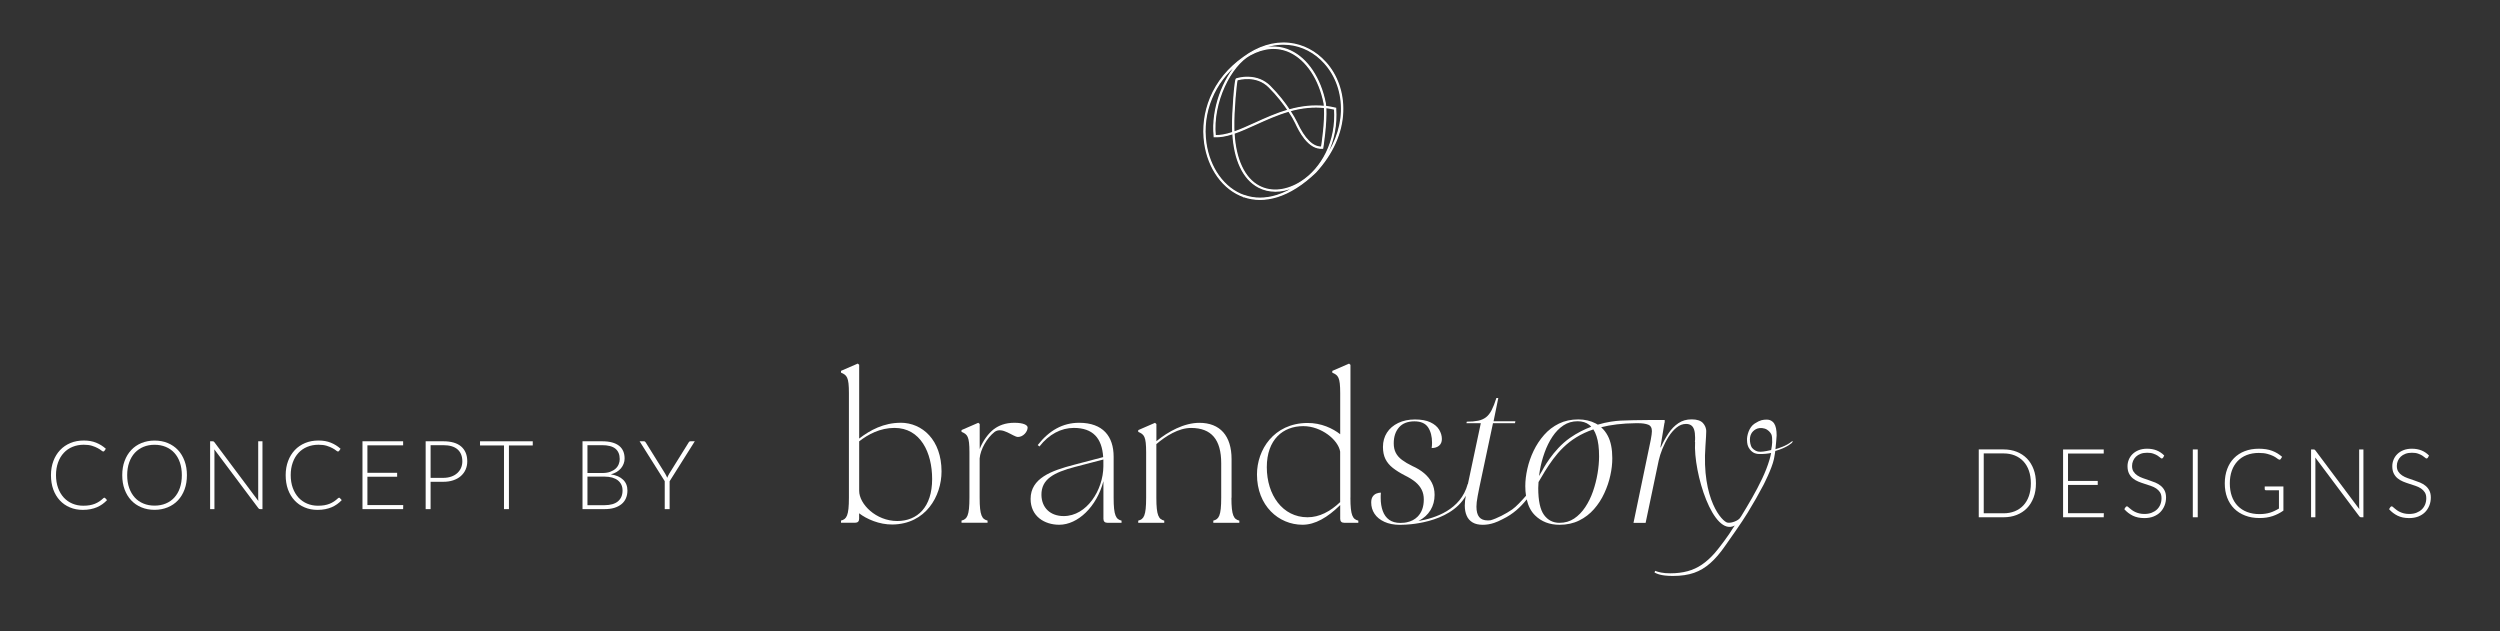
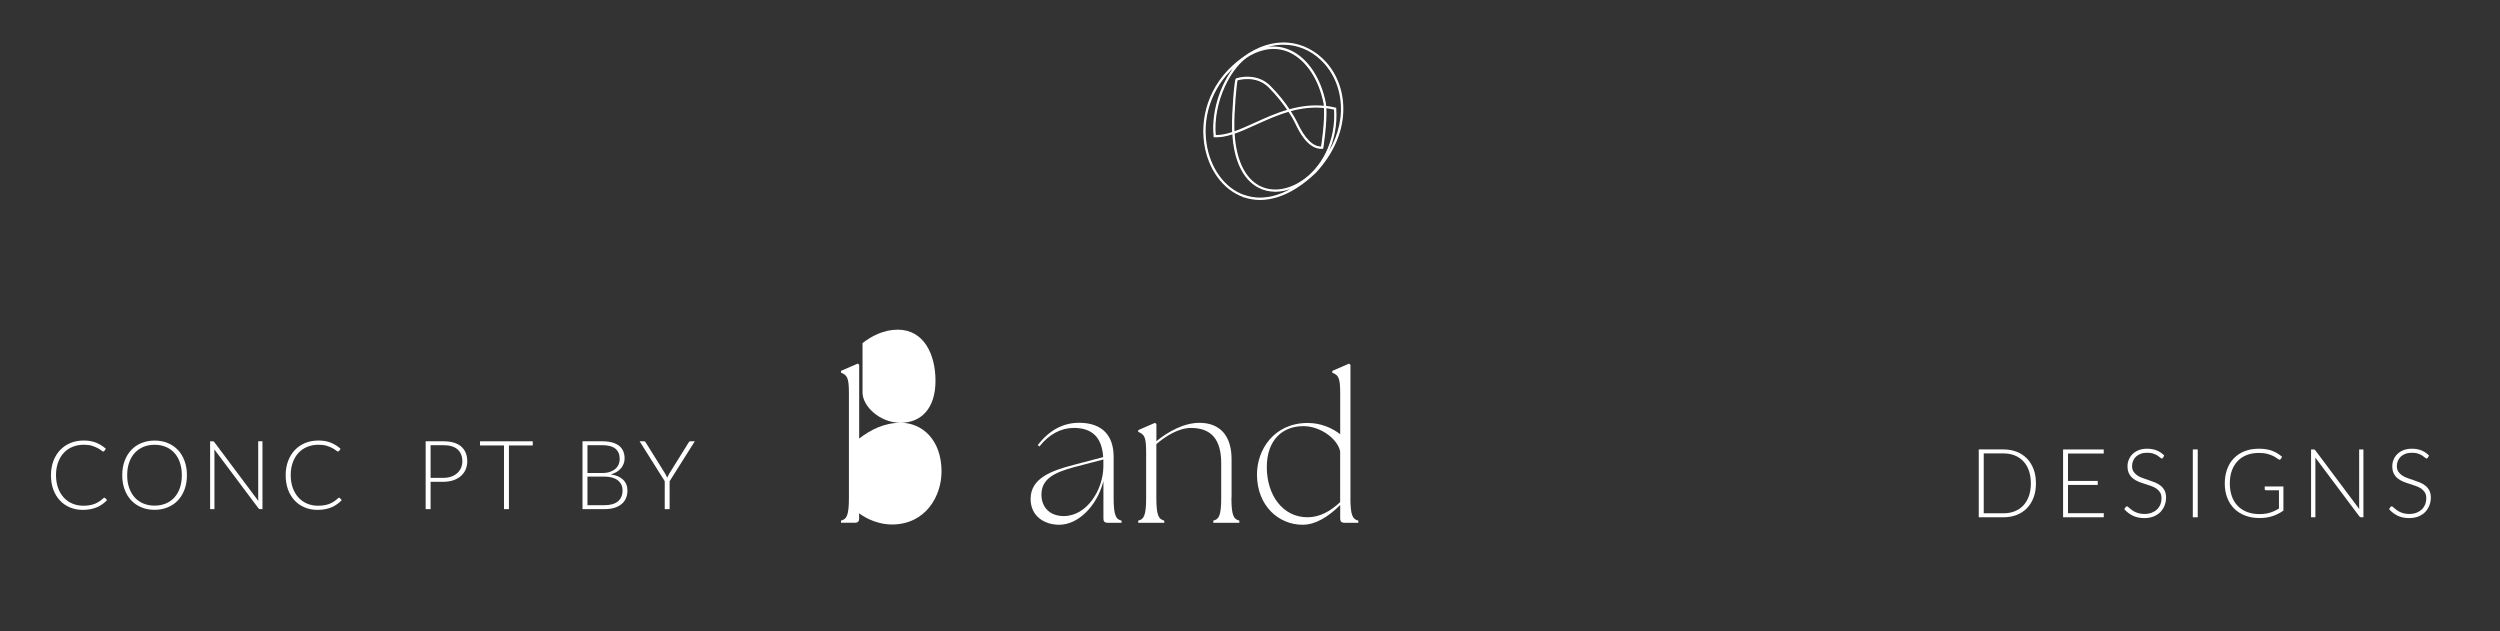
<svg xmlns="http://www.w3.org/2000/svg" id="Ebene_1" viewBox="0 0 521.49 131.7">
  <rect x="0" y="0" width="521.49" height="131.7" fill="#333333" stroke="none" />
  <defs>
    <style>      .st0 {        isolation: isolate;      }      .st1 {        stroke: #fff;        stroke-miterlimit: 10;        stroke-width: .25px;      }      .st1, .st2 {        fill: #fff;      }    </style>
  </defs>
  <g>
    <g>
-       <path class="st2" d="M187.86,88.19c-3.5,0-6.34,1.52-8.64,3.29v-15.39l-.29-.25-3.5,1.52v.37c1.23.53,1.65.91,1.65,4.28v21.81h0c0,3.78-.49,4.48-1.65,4.77v.45h2.96c.53,0,.82-.29.82-.82v-1.15c1.55,1.2,4.2,2.37,6.95,2.34,6.95-.08,10.24-5.92,10.24-11.07,0-6.54-3.99-10.16-8.56-10.16h.02ZM187.16,108.68c-4.44,0-7.94-3.54-7.94-6.29v-10.33c1.85-1.44,4.36-2.8,7.36-2.8,5.43,0,7.86,5.14,7.86,10.66,0,5.88-3.09,8.76-7.28,8.76Z" />
-       <path class="st2" d="M211.6,88.19c-1.93,0-3.29.58-4.32,1.36-1.07.82-2.26,2.39-2.92,4.11v-5.22l-.29-.25-3.5,1.52v.37c1.23.53,1.65.9,1.65,4.28v9.46c0,3.79-.49,4.48-1.65,4.77v.45h5.43v-.45c-1.15-.29-1.65-.99-1.65-4.77v-8.19c.16-1.89,1.52-4.28,3.09-5.51s3.91,1.03,4.9,1.03c1.11,0,2.02-1.11,2.02-1.97,0-.49-.82-.99-2.76-.99Z" />
+       <path class="st2" d="M187.86,88.19c-3.5,0-6.34,1.52-8.64,3.29v-15.39l-.29-.25-3.5,1.52v.37c1.23.53,1.65.91,1.65,4.28v21.81h0c0,3.78-.49,4.48-1.65,4.77v.45h2.96c.53,0,.82-.29.82-.82v-1.15c1.55,1.2,4.2,2.37,6.95,2.34,6.95-.08,10.24-5.92,10.24-11.07,0-6.54-3.99-10.16-8.56-10.16h.02Zc-4.44,0-7.94-3.54-7.94-6.29v-10.33c1.85-1.44,4.36-2.8,7.36-2.8,5.43,0,7.86,5.14,7.86,10.66,0,5.88-3.09,8.76-7.28,8.76Z" />
      <path class="st2" d="M232.3,103.83v-8.56c0-4.24-2.22-7.08-7.2-7.08-3.41,0-6.25,1.6-8.64,4.65l.37.29c1.97-2.55,4.53-3.87,7.16-3.87,3.95,0,5.88,2.1,6.13,6.09l-6.09,1.6c-4.73,1.23-9.05,2.8-9.05,7.12,0,3.62,2.88,5.39,5.97,5.39,3.87,0,7.82-3.74,9.22-9.09v7.86c0,.53.29.82.82.82h2.96v-.45c-1.15-.29-1.65-.99-1.65-4.77h0ZM230.16,96.38v.9c-.04,4.94-3.46,10.37-8.27,10.37-2.84,0-4.61-1.77-4.65-4.4-.04-3.33,2.63-4.69,6.95-5.84l5.97-1.56v.54h0Z" />
      <path class="st2" d="M256.9,103.83v-8.06c0-4.85-2.39-7.57-6.71-7.57-3.17,0-6.46,1.77-8.97,3.83v-3.58l-.29-.25-3.5,1.52v.37c1.23.53,1.65.9,1.65,4.28v9.46c0,3.79-.49,4.48-1.65,4.77v.45h5.43v-.45c-1.15-.29-1.65-.99-1.65-4.77v-11.19c1.97-1.69,4.65-3.37,7.24-3.37,4.28,0,6.29,2.47,6.29,7.36v7.2c0,3.79-.49,4.48-1.65,4.77v.45h5.43v-.45c-1.15-.29-1.65-.99-1.65-4.77h.03Z" />
      <path class="st2" d="M281.7,103.83v-27.73l-.29-.25-3.5,1.52v.37c1.23.53,1.65.91,1.65,4.28v8.56c-1.52-1.19-3.95-2.39-6.91-2.35-6.95.08-10.45,5.6-10.45,10.74,0,6.54,4.53,10.49,9.5,10.49,2.63,0,5.23-1.52,7.86-4.11v2.88c0,.53.29.82.82.82h2.96v-.45c-1.15-.29-1.65-.99-1.65-4.77h.01ZM279.56,104.73c-2.1,1.97-4.32,3.17-6.83,3.17-5.18,0-8.48-4.65-8.48-10.45s3.41-8.56,7.61-8.56c3.74,0,7.28,2.84,7.69,5.31v10.53h.01Z" />
    </g>
-     <path class="st2" d="M373.69,92.13c-1,.86-2.76,1.4-3.34,1.57.09-.81.25-2.6.25-2.89h0c0-1.14-.18-1.97-.53-2.49-.11-.16-.23-.29-.37-.4,0,0-.01,0-.02-.01-.31-.25-.68-.38-1.13-.38-.78.01-1.34.05-2.53.82-1.2.76-1.65,2.56-1.6,3.48.03.68.09,1.27.6,1.92.67.87,1.47.94,1.86.95.98.04,1.82-.06,2.57-.21-.09.46-.2.92-.34,1.4-.38,1.29-.9,2.62-1.54,3.97-.65,1.36-1.34,2.69-2.1,4.01-.75,1.32-1.5,2.57-2.23,3.76l-.33.48c-.39.48-1.63,1.04-2.53.92-1.1-.15-5.46-4.77-4.63-16.03.12-1.62.15-2.47.16-2.91v-.17c0-.22-.01-.28-.01-.28h-.01c-.07-.5-.28-.97-.66-1.39-.46-.51-1.25-.77-2.35-.77s-1.98.26-2.77.79c-.79.53-1.48,1.23-2.06,2.11s-1.12,1.86-1.62,2.95h-.08l.86-5.18h.04v-.54c-.06,0-6.25-.02-9.2.13-1.12.06-2.81.26-4.76.84-.14-.09-.29-.18-.45-.26-1.07-.55-2.27-.83-3.62-.83-1.5,0-2.85.29-4.03.87-1.19.58-2.22,1.37-3.1,2.37s-1.61,2.11-2.19,3.32c-.58,1.21-1.01,2.46-1.3,3.74-.29,1.28-.43,2.48-.43,3.62,0,.72.05,1.38.15,2-.86.99-2.04,2.28-2.89,2.87-1.28.89-3.23,1.9-4.52,2.25-.18.02-.37.03-.56.03-.82,0-1.42-.24-1.8-.71-.38-.47-.57-1.2-.57-2.17,0-.29.02-.61.06-.95s.11-.76.2-1.27c.09-.5.2-1.08.34-1.74l2.85-13.44h4.59l.08-.4h-4.55l.99-4.86h-.4c-.32,1.03-.65,1.87-.99,2.53-.34.66-.74,1.16-1.19,1.5s-.99.58-1.64.71c-.65.13-1.43.2-2.35.2l-.08.32h3l-2.69,12.68h-.04c-1.44,5.4-6.84,7.15-10.3,7.72.03-.01.06-.03.09-.04,1.07-.55,1.88-1.3,2.45-2.23.57-.94.85-2,.85-3.18,0-.95-.19-1.79-.57-2.53s-.92-1.4-1.6-1.98c-.69-.58-1.5-1.08-2.45-1.5-.87-.42-1.59-.85-2.17-1.28-.58-.43-1.02-.93-1.3-1.48-.29-.55-.43-1.21-.43-1.98,0-1.37.36-2.48,1.09-3.32.72-.84,1.8-1.27,3.22-1.27,1.34,0,2.29.42,2.85,1.25.55.83.83,1.9.83,3.22,0,.18,0,.37-.02.55-.01.19-.03.37-.06.55.63,0,1.15-.16,1.54-.49.4-.33.59-.8.59-1.4,0-.66-.19-1.3-.57-1.94-.38-.63-.99-1.15-1.82-1.54-.83-.4-1.9-.59-3.22-.59s-2.48.24-3.5.73c-1.01.49-1.8,1.16-2.35,2.02-.55.86-.83,1.85-.83,2.98,0,.98.17,1.81.51,2.51.34.7.86,1.32,1.54,1.86.69.54,1.52,1.06,2.49,1.56.92.45,1.67.92,2.25,1.4.58.49,1.01,1.03,1.3,1.62.29.59.43,1.26.43,2,0,1.53-.43,2.73-1.3,3.6-.6.6-1.35.98-2.25,1.17-.36.08-.59.09-.59.09-.24.03-.49.04-.75.04-.95,0-1.73-.22-2.33-.65-.61-.43-1.05-1.05-1.34-1.84-.29-.79-.43-1.69-.43-2.69v-.55c0-.18.01-.38.04-.59-.29,0-.59.06-.91.18s-.58.33-.79.63c-.21.3-.32.72-.32,1.25,0,.87.23,1.65.69,2.35s1.15,1.26,2.06,1.68,2,.63,3.26.63c.28,0,.55-.01.82-.03,0,0,9.51-.07,12.9-6.03-.07.37-.11.7-.15,1-.04.37-.06.71-.06,1.03,0,.82.13,1.53.4,2.13.26.61.67,1.07,1.23,1.4.55.33,1.27.49,2.13.49.79,0,1.58-.13,2.37-.4.55-.18,1.09-.43,1.61-.7.07-.03.13-.06.2-.1,2.13-1.03,3.68-2.47,4.98-4.1.31,1.39.88,2.49,1.72,3.32,1.33,1.32,3.04,1.98,5.12,1.98,1.53,0,2.89-.3,4.09-.89,1.2-.59,2.23-1.38,3.1-2.37.87-.99,1.59-2.09,2.15-3.32.57-1.23.99-2.46,1.26-3.72.28-1.25.41-2.44.41-3.58,0-1.92-.31-3.48-.93-4.66-.38-.73-.85-1.32-1.4-1.81,2.02-.51,4.38-.81,7.19-.84h.55c.84,0,1.53.1,2.06.3.53.2.79.65.79,1.36,0,.16-.02.4-.06.73s-.1.69-.18,1.09l-3.6,17.31h2.53l2.73-13.01c.16-.74.42-1.55.77-2.43.36-.88.78-1.72,1.28-2.51s1.06-1.44,1.68-1.94,1.27-.75,1.96-.75c.45,0,.81.1,1.09.3.28.2.48.5.61.91.13.41.2.94.2,1.6v.43c0,.16-.01.33-.04.51h.04c-.4,6.47,3.8,19.87,8.28,17.44l-.36.51c-.82,1.42-2.93,4.22-3.8,5.21s-1.77,1.8-2.69,2.43-1.92,1.09-3,1.38-2.27.44-3.56.44c-.79,0-1.44-.05-1.96-.16-.51-.11-.93-.22-1.25-.36l-.12.36c.45.21,1.24.71,3.84.71,1.71,0,3.18-.22,4.41-.65s2.35-1.11,3.38-2.02c1.03-.91,2.06-2.1,3.08-3.58,1.03-1.48,3.45-4.85,4.71-6.93,1.24-2.03,2.35-3.97,3.32-5.83,0-.02,1.72-3.3,2.17-5.38.13-.62.28-1.68.28-1.68,2.51-.7,3.49-1.72,3.49-1.72,0,0,.39-.58-.1-.22h-.02ZM321.2,98.15c.22-1.26.55-2.51.99-3.74.44-1.23.98-2.33,1.64-3.32s1.42-1.77,2.29-2.35,1.86-.87,2.96-.87c.97,0,1.78.25,2.43.75.15.11.28.25.41.4-1.42.53-2.93,1.28-4.43,2.32-3.6,2.51-5.76,6.75-5.84,6.92l-.62,1.04c.05-.38.1-.76.17-1.15h0ZM333.24,98.78c-.21,1.26-.53,2.5-.95,3.72-.42,1.21-.96,2.31-1.62,3.3-.66.99-1.43,1.78-2.31,2.37-.88.59-1.9.89-3.06.89-1.34,0-2.42-.55-3.22-1.64s-1.21-2.97-1.21-5.63c0-.4.03-.82.06-1.24l1.21-2.03s.03-.05.07-.13c2.22-3.56,4.8-7.01,10.16-8.82.26.4.48.87.66,1.43.36,1.08.53,2.48.53,4.19,0,1.13-.11,2.33-.32,3.6h0ZM369.45,93.88c-1.48.34-2,.37-2.52.34-.4-.02-1-.26-1.45-.79-.37-.44-.75-2.08-.11-3.07.33-.52,1.22-1.4,2.72-.96.74.22,1.19.8,1.39,1.17.2.38.19,1.06.19,1.72-.04.63-.08.88-.21,1.58h-.01Z" />
  </g>
  <g class="st0">
    <g class="st0">
      <path class="st2" d="M21.76,103.82c.07,0,.12.02.17.07l.4.43c-.29.31-.61.59-.96.84s-.72.46-1.13.64c-.41.18-.86.31-1.35.41-.49.1-1.03.15-1.62.15-.98,0-1.88-.17-2.69-.52-.82-.34-1.52-.83-2.1-1.46-.59-.63-1.04-1.39-1.37-2.28-.32-.89-.48-1.89-.48-2.98s.17-2.05.5-2.94.8-1.65,1.4-2.29c.6-.64,1.32-1.13,2.16-1.48.84-.35,1.77-.52,2.78-.52s1.82.15,2.57.45c.75.3,1.43.72,2.04,1.27l-.31.45c-.05.08-.14.12-.25.12-.08,0-.21-.07-.39-.22-.18-.15-.43-.31-.75-.48-.32-.18-.72-.34-1.19-.49-.48-.15-1.05-.22-1.72-.22-.85,0-1.63.15-2.34.44-.71.29-1.32.71-1.83,1.26-.51.55-.91,1.21-1.19,2-.29.79-.43,1.67-.43,2.65s.15,1.89.44,2.68c.29.79.69,1.45,1.19,2,.51.54,1.1.96,1.79,1.25.69.29,1.44.44,2.24.44.51,0,.96-.03,1.35-.1.4-.07.76-.17,1.09-.3.33-.13.64-.3.93-.49s.57-.42.85-.68c.03-.03.07-.05.1-.07.03-.02.07-.02.1-.02Z" />
      <path class="st2" d="M38.99,99.12c0,1.09-.16,2.08-.49,2.97-.33.89-.79,1.65-1.38,2.28s-1.31,1.12-2.14,1.46c-.83.34-1.74.52-2.74.52s-1.91-.17-2.74-.52c-.83-.34-1.54-.83-2.13-1.46s-1.05-1.39-1.38-2.28c-.33-.89-.49-1.88-.49-2.97s.16-2.08.49-2.96c.33-.89.79-1.65,1.38-2.28s1.3-1.12,2.13-1.46,1.74-.52,2.74-.52,1.92.17,2.74.51c.83.34,1.54.83,2.14,1.46.59.63,1.05,1.4,1.38,2.29s.49,1.88.49,2.96ZM37.93,99.12c0-.99-.14-1.87-.41-2.66-.27-.79-.66-1.45-1.16-2-.5-.55-1.1-.96-1.8-1.25s-1.47-.43-2.32-.43-1.61.14-2.31.43c-.7.29-1.3.71-1.81,1.25-.5.55-.89,1.21-1.17,2-.28.79-.42,1.67-.42,2.66s.14,1.88.42,2.67c.28.78.67,1.45,1.17,2s1.1.96,1.81,1.25c.7.29,1.47.43,2.31.43s1.62-.14,2.32-.43,1.3-.7,1.8-1.25.89-1.21,1.16-2,.41-1.67.41-2.67Z" />
      <path class="st2" d="M44.55,92.08c.05.02.1.08.17.16l9.17,12.26c-.02-.2-.03-.39-.03-.58v-11.87h.89v14.15h-.48c-.09,0-.16-.01-.21-.04s-.11-.08-.17-.16l-9.19-12.27c.02.2.03.39.03.56v11.91h-.9v-14.15h.51c.09,0,.17.01.21.04Z" />
      <path class="st2" d="M70.72,103.82c.07,0,.12.02.17.07l.4.43c-.29.31-.61.59-.96.84s-.72.46-1.13.64c-.41.18-.86.31-1.35.41-.49.1-1.03.15-1.62.15-.98,0-1.88-.17-2.69-.52-.82-.34-1.52-.83-2.1-1.46-.59-.63-1.04-1.39-1.37-2.28-.32-.89-.48-1.89-.48-2.98s.17-2.05.5-2.94.8-1.65,1.4-2.29c.6-.64,1.32-1.13,2.16-1.48.84-.35,1.77-.52,2.78-.52s1.82.15,2.57.45c.75.3,1.43.72,2.04,1.27l-.31.45c-.05.08-.14.12-.25.12-.08,0-.21-.07-.39-.22-.18-.15-.43-.31-.75-.48-.32-.18-.72-.34-1.19-.49-.48-.15-1.05-.22-1.72-.22-.85,0-1.63.15-2.34.44-.71.29-1.32.71-1.83,1.26-.51.55-.91,1.21-1.19,2-.29.79-.43,1.67-.43,2.65s.15,1.89.44,2.68c.29.79.69,1.45,1.19,2,.51.54,1.1.96,1.79,1.25.69.29,1.44.44,2.24.44.51,0,.96-.03,1.35-.1.4-.07.76-.17,1.09-.3.33-.13.64-.3.93-.49s.57-.42.85-.68c.03-.03.07-.05.1-.07.03-.02.07-.02.1-.02Z" />
-       <path class="st2" d="M84.09,92.05v.85h-7.45v5.72h6.2v.83h-6.2v5.9h7.47l-.02.85h-8.48v-14.15h8.48Z" />
      <path class="st2" d="M89.82,100.5v5.7h-1.03v-14.15h3.66c1.66,0,2.91.36,3.75,1.09s1.27,1.76,1.27,3.11c0,.62-.12,1.19-.35,1.71-.23.52-.57.97-1,1.35-.43.38-.96.67-1.58.88-.62.21-1.32.31-2.09.31h-2.63ZM89.82,99.68h2.63c.62,0,1.18-.09,1.67-.26.49-.17.91-.41,1.25-.72s.61-.67.79-1.08c.18-.42.28-.87.28-1.37,0-1.09-.33-1.92-1-2.51-.67-.59-1.66-.88-2.99-.88h-2.63v6.82Z" />
      <path class="st2" d="M111.13,92.05v.87h-4.97v13.28h-1.03v-13.28h-5v-.87h11Z" />
      <path class="st2" d="M121.51,106.2v-14.15h4.07c.81,0,1.51.08,2.1.24.59.16,1.08.4,1.47.71.39.31.67.69.86,1.13.19.45.28.95.28,1.52,0,.37-.06.73-.2,1.08-.13.35-.32.67-.56.96-.25.29-.55.55-.9.76-.36.22-.76.38-1.21.5,1.11.17,1.97.54,2.56,1.12.6.58.9,1.33.9,2.26,0,.6-.11,1.14-.32,1.62s-.52.89-.93,1.22c-.41.33-.91.59-1.5.77-.59.18-1.27.26-2.02.26h-4.59ZM122.54,98.67h3.06c.65,0,1.21-.08,1.67-.25.46-.17.84-.39,1.14-.66.3-.27.51-.58.65-.93s.21-.7.21-1.07c0-.95-.3-1.67-.9-2.17-.6-.49-1.54-.73-2.79-.73h-3.04v5.81ZM122.54,99.42v5.96h3.55c1.24,0,2.18-.27,2.81-.8.64-.54.96-1.29.96-2.26,0-.45-.08-.85-.25-1.21s-.42-.66-.73-.91c-.32-.25-.71-.44-1.18-.58-.47-.13-1-.2-1.59-.2h-3.56Z" />
      <path class="st2" d="M139.68,100.37v5.83h-1.02v-5.83l-5.24-8.32h.9c.09,0,.17.02.23.07s.11.1.15.18l4.05,6.5c.09.15.17.3.24.45.07.14.13.29.19.42.05-.14.11-.28.18-.42.07-.14.15-.29.24-.45l4.05-6.5c.03-.07.08-.13.15-.18s.14-.07.23-.07h.9l-5.24,8.32Z" />
    </g>
  </g>
  <g class="st0">
    <g class="st0">
      <path class="st2" d="M424.69,100.82c0,1.09-.16,2.08-.49,2.95-.33.87-.79,1.62-1.38,2.23-.59.61-1.31,1.08-2.14,1.41-.83.33-1.75.49-2.75.49h-5.17v-14.15h5.17c1,0,1.92.16,2.75.49.83.33,1.54.8,2.14,1.41.59.61,1.05,1.36,1.38,2.23.33.87.49,1.85.49,2.94ZM423.63,100.82c0-.99-.14-1.87-.41-2.64s-.66-1.43-1.16-1.96-1.1-.94-1.8-1.22c-.7-.28-1.47-.42-2.32-.42h-4.14v12.49h4.14c.85,0,1.62-.14,2.32-.42s1.3-.69,1.8-1.22.89-1.19,1.16-1.96.41-1.66.41-2.65Z" />
      <path class="st2" d="M438.83,93.75v.85h-7.45v5.72h6.2v.83h-6.2v5.9h7.47l-.02.85h-8.48v-14.15h8.48Z" />
      <path class="st2" d="M451.2,95.47c-.06.11-.15.17-.26.17-.09,0-.2-.06-.33-.19-.14-.12-.32-.26-.55-.41-.23-.15-.53-.29-.88-.41-.35-.13-.78-.19-1.29-.19s-.97.07-1.36.22-.72.35-.98.6c-.26.25-.46.55-.6.88-.14.33-.21.68-.21,1.05,0,.48.1.88.31,1.19.2.31.47.58.8.8.33.22.71.4,1.13.55.42.15.86.3,1.3.45.45.15.88.31,1.31.48.42.18.8.4,1.13.67s.6.6.8.99.31.88.31,1.46-.1,1.15-.31,1.67-.5.98-.88,1.37-.86.69-1.42.92c-.56.22-1.2.33-1.92.33-.93,0-1.74-.17-2.41-.5s-1.26-.78-1.77-1.36l.28-.44c.08-.1.17-.15.28-.15.06,0,.14.04.23.12.09.08.21.18.34.29.13.12.29.24.48.38.19.14.4.26.65.38.25.12.53.22.85.3.32.08.68.12,1.09.12.56,0,1.06-.08,1.5-.25.44-.17.81-.4,1.12-.69.3-.29.54-.64.7-1.04s.24-.83.24-1.3c0-.5-.1-.91-.31-1.23s-.47-.59-.8-.81c-.33-.22-.71-.4-1.13-.54-.42-.15-.86-.29-1.31-.43-.45-.14-.88-.3-1.3-.47-.42-.17-.8-.4-1.13-.67-.33-.27-.6-.61-.8-1.01-.2-.4-.31-.91-.31-1.52,0-.47.09-.93.27-1.37.18-.44.44-.83.79-1.17.35-.34.77-.61,1.28-.81.51-.2,1.09-.3,1.75-.3.73,0,1.39.12,1.98.35.58.23,1.12.59,1.59,1.07l-.24.46Z" />
      <path class="st2" d="M458.44,107.9h-1.03v-14.15h1.03v14.15Z" />
      <path class="st2" d="M474.04,107.66c-.8.27-1.7.4-2.7.4-1.12,0-2.13-.17-3.02-.52-.89-.34-1.66-.83-2.29-1.46-.63-.63-1.11-1.39-1.45-2.28-.34-.89-.5-1.89-.5-2.98s.17-2.08.5-2.97c.33-.89.8-1.65,1.42-2.28.62-.63,1.36-1.12,2.24-1.46s1.86-.51,2.95-.51c.54,0,1.04.04,1.5.11.46.07.88.18,1.27.33s.76.32,1.1.53c.34.21.67.45.98.72l-.28.44c-.09.16-.23.2-.42.11-.1-.04-.24-.13-.43-.28s-.44-.3-.77-.46c-.33-.16-.73-.3-1.22-.43-.48-.13-1.07-.19-1.76-.19-.92,0-1.75.15-2.5.44-.74.29-1.38.71-1.9,1.26-.52.55-.93,1.21-1.21,2-.28.79-.42,1.67-.42,2.65s.14,1.89.42,2.68c.28.79.69,1.47,1.23,2.02.54.55,1.19.98,1.96,1.27.77.29,1.63.44,2.59.44.42,0,.81-.03,1.17-.08s.7-.12,1.02-.22c.32-.1.64-.22.94-.37s.61-.3.92-.49v-3.81h-2.71c-.07,0-.13-.02-.18-.07-.05-.05-.08-.1-.08-.16v-.56h3.9v5.03c-.71.5-1.46.88-2.26,1.15Z" />
      <path class="st2" d="M482.8,93.78c.05.02.11.08.17.16l9.17,12.26c-.02-.2-.03-.39-.03-.58v-11.87h.89v14.15h-.48c-.09,0-.16-.01-.21-.04s-.11-.08-.17-.16l-9.19-12.27c.02.2.03.39.03.56v11.91h-.9v-14.15h.51c.09,0,.17.01.21.04Z" />
      <path class="st2" d="M506.43,95.47c-.06.11-.15.17-.26.17-.09,0-.2-.06-.33-.19-.14-.12-.32-.26-.55-.41-.23-.15-.53-.29-.88-.41-.35-.13-.78-.19-1.29-.19s-.97.07-1.36.22-.72.35-.98.6c-.26.25-.46.55-.6.88-.14.33-.21.68-.21,1.05,0,.48.1.88.31,1.19.2.31.47.58.8.8.33.22.71.4,1.13.55.42.15.86.3,1.3.45.45.15.88.31,1.31.48.42.18.8.4,1.13.67s.6.6.8.99.31.88.31,1.46-.1,1.15-.31,1.67-.5.98-.88,1.37-.86.69-1.42.92c-.56.22-1.2.33-1.92.33-.93,0-1.74-.17-2.41-.5s-1.26-.78-1.77-1.36l.28-.44c.08-.1.17-.15.28-.15.06,0,.14.04.23.12.09.08.21.18.34.29.13.12.29.24.48.38.19.14.4.26.65.38.25.12.53.22.85.3.32.08.68.12,1.09.12.56,0,1.06-.08,1.5-.25.44-.17.81-.4,1.12-.69.3-.29.54-.64.7-1.04s.24-.83.24-1.3c0-.5-.1-.91-.31-1.23s-.47-.59-.8-.81c-.33-.22-.71-.4-1.13-.54-.42-.15-.86-.29-1.31-.43-.45-.14-.88-.3-1.3-.47-.42-.17-.8-.4-1.13-.67-.33-.27-.6-.61-.8-1.01-.2-.4-.31-.91-.31-1.52,0-.47.09-.93.27-1.37.18-.44.44-.83.79-1.17.35-.34.77-.61,1.28-.81.51-.2,1.09-.3,1.75-.3.73,0,1.39.12,1.98.35.58.23,1.12.59,1.59,1.07l-.24.46Z" />
    </g>
  </g>
  <path class="st1" d="M276.48,12.99c-2.03-2.26-4.73-3.66-7.6-3.95-3.17-.32-6.45.7-9.48,2.94-3.19,2.26-5.51,5.1-6.9,8.46-1.23,2.99-1.65,6.24-1.2,9.41.37,2.6,1.31,5.01,2.72,6.97,1.45,2.02,3.33,3.47,5.46,4.21,1.07.37,2.2.56,3.34.56s2.35-.19,3.56-.56c2.66-.82,5.37-2.54,8.04-5.1,3.54-3.85,5.5-8.21,5.66-12.63.14-3.91-1.13-7.58-3.59-10.31h-.01ZM259.55,40.81c-2.08-.72-3.92-2.14-5.34-4.12-1.38-1.93-2.31-4.31-2.67-6.87-.45-3.13-.04-6.34,1.18-9.29,1.19-2.88,3.08-5.38,5.62-7.45-3.13,3.34-5.64,9.55-5.06,15.33v.1h.11c1.12.05,2.32-.16,3.79-.64.16,2.73.68,5.06,1.56,6.93.91,1.96,2.19,3.38,3.78,4.22,1.05.56,2.27.85,3.52.85h0c.31,0,.63-.02.95-.05,1.29-.15,2.63-.6,3.9-1.3-1.53,1.04-3.05,1.8-4.56,2.27-2.37.73-4.65.74-6.76,0l-.02.02ZM258.05,16.66c.41-.12,4.04-1.13,6.65,1.47,1.78,1.76,3.14,3.59,3.99,4.85-2.44.71-4.69,1.73-6.87,2.72-1.56.71-3.04,1.38-4.43,1.86-.01-.29-.02-.59-.03-.89-.07-3.78.52-9.54.69-10h0ZM275.69,30.68c-1.85.08-3.61-1.66-5.23-5.16-.29-.62-.79-1.49-1.4-2.41,2.56-.71,4.93-.94,7.23-.69.18,3.03-.49,7.5-.61,8.26h0ZM268.93,22.91c-.85-1.27-2.24-3.14-4.06-4.95-1.16-1.15-2.7-1.79-4.46-1.83-1.43-.04-2.47.32-2.48.32-.06.02-.14.05-.29,1.23-.09.69-.18,1.66-.26,2.72-.15,1.88-.29,4.51-.26,6.27,0,.33.02.65.03.97-1.42.47-2.59.68-3.66.65-.66-7.03,3.28-14.68,7.26-16.84,2.9-1.59,5.78-1.79,8.35-.59,3.45,1.62,6.12,5.63,7.12,10.74.02.19.05.39.06.6-2.34-.24-4.75,0-7.36.73v-.02ZM266.95,39.6c-1.57.18-3.03-.08-4.33-.77-3.05-1.62-4.9-5.54-5.21-11.03,1.41-.48,2.92-1.17,4.52-1.89,2.19-.99,4.46-2.02,6.91-2.73.62.93,1.13,1.81,1.42,2.44.44.95,1.05,2.18,1.91,3.26,1.15,1.44,2.38,2.13,3.64,2.03h.09l.02-.1s.81-5.05.63-8.37c.62.07,1.24.18,1.85.33.21,3.24-.39,6.41-1.74,9.15-1.24,2.51-3.03,4.58-5.19,5.98-1.44.94-3,1.52-4.5,1.7h-.02ZM276.85,32.03c1.38-2.81,1.99-6.04,1.76-9.36v-.09l-.09-.02c-.66-.16-1.33-.28-2-.36-.02-.24-.04-.46-.07-.67-1.02-5.19-3.73-9.27-7.26-10.91-2.05-.96-4.31-1.05-6.6-.27,1.69-.76,3.43-1.15,5.13-1.15.38,0,.75.02,1.13.06,2.81.28,5.46,1.66,7.45,3.88,2.42,2.69,3.67,6.29,3.53,10.15-.14,3.79-1.62,7.55-4.31,10.96.49-.7.93-1.44,1.32-2.23h0Z" />
</svg>